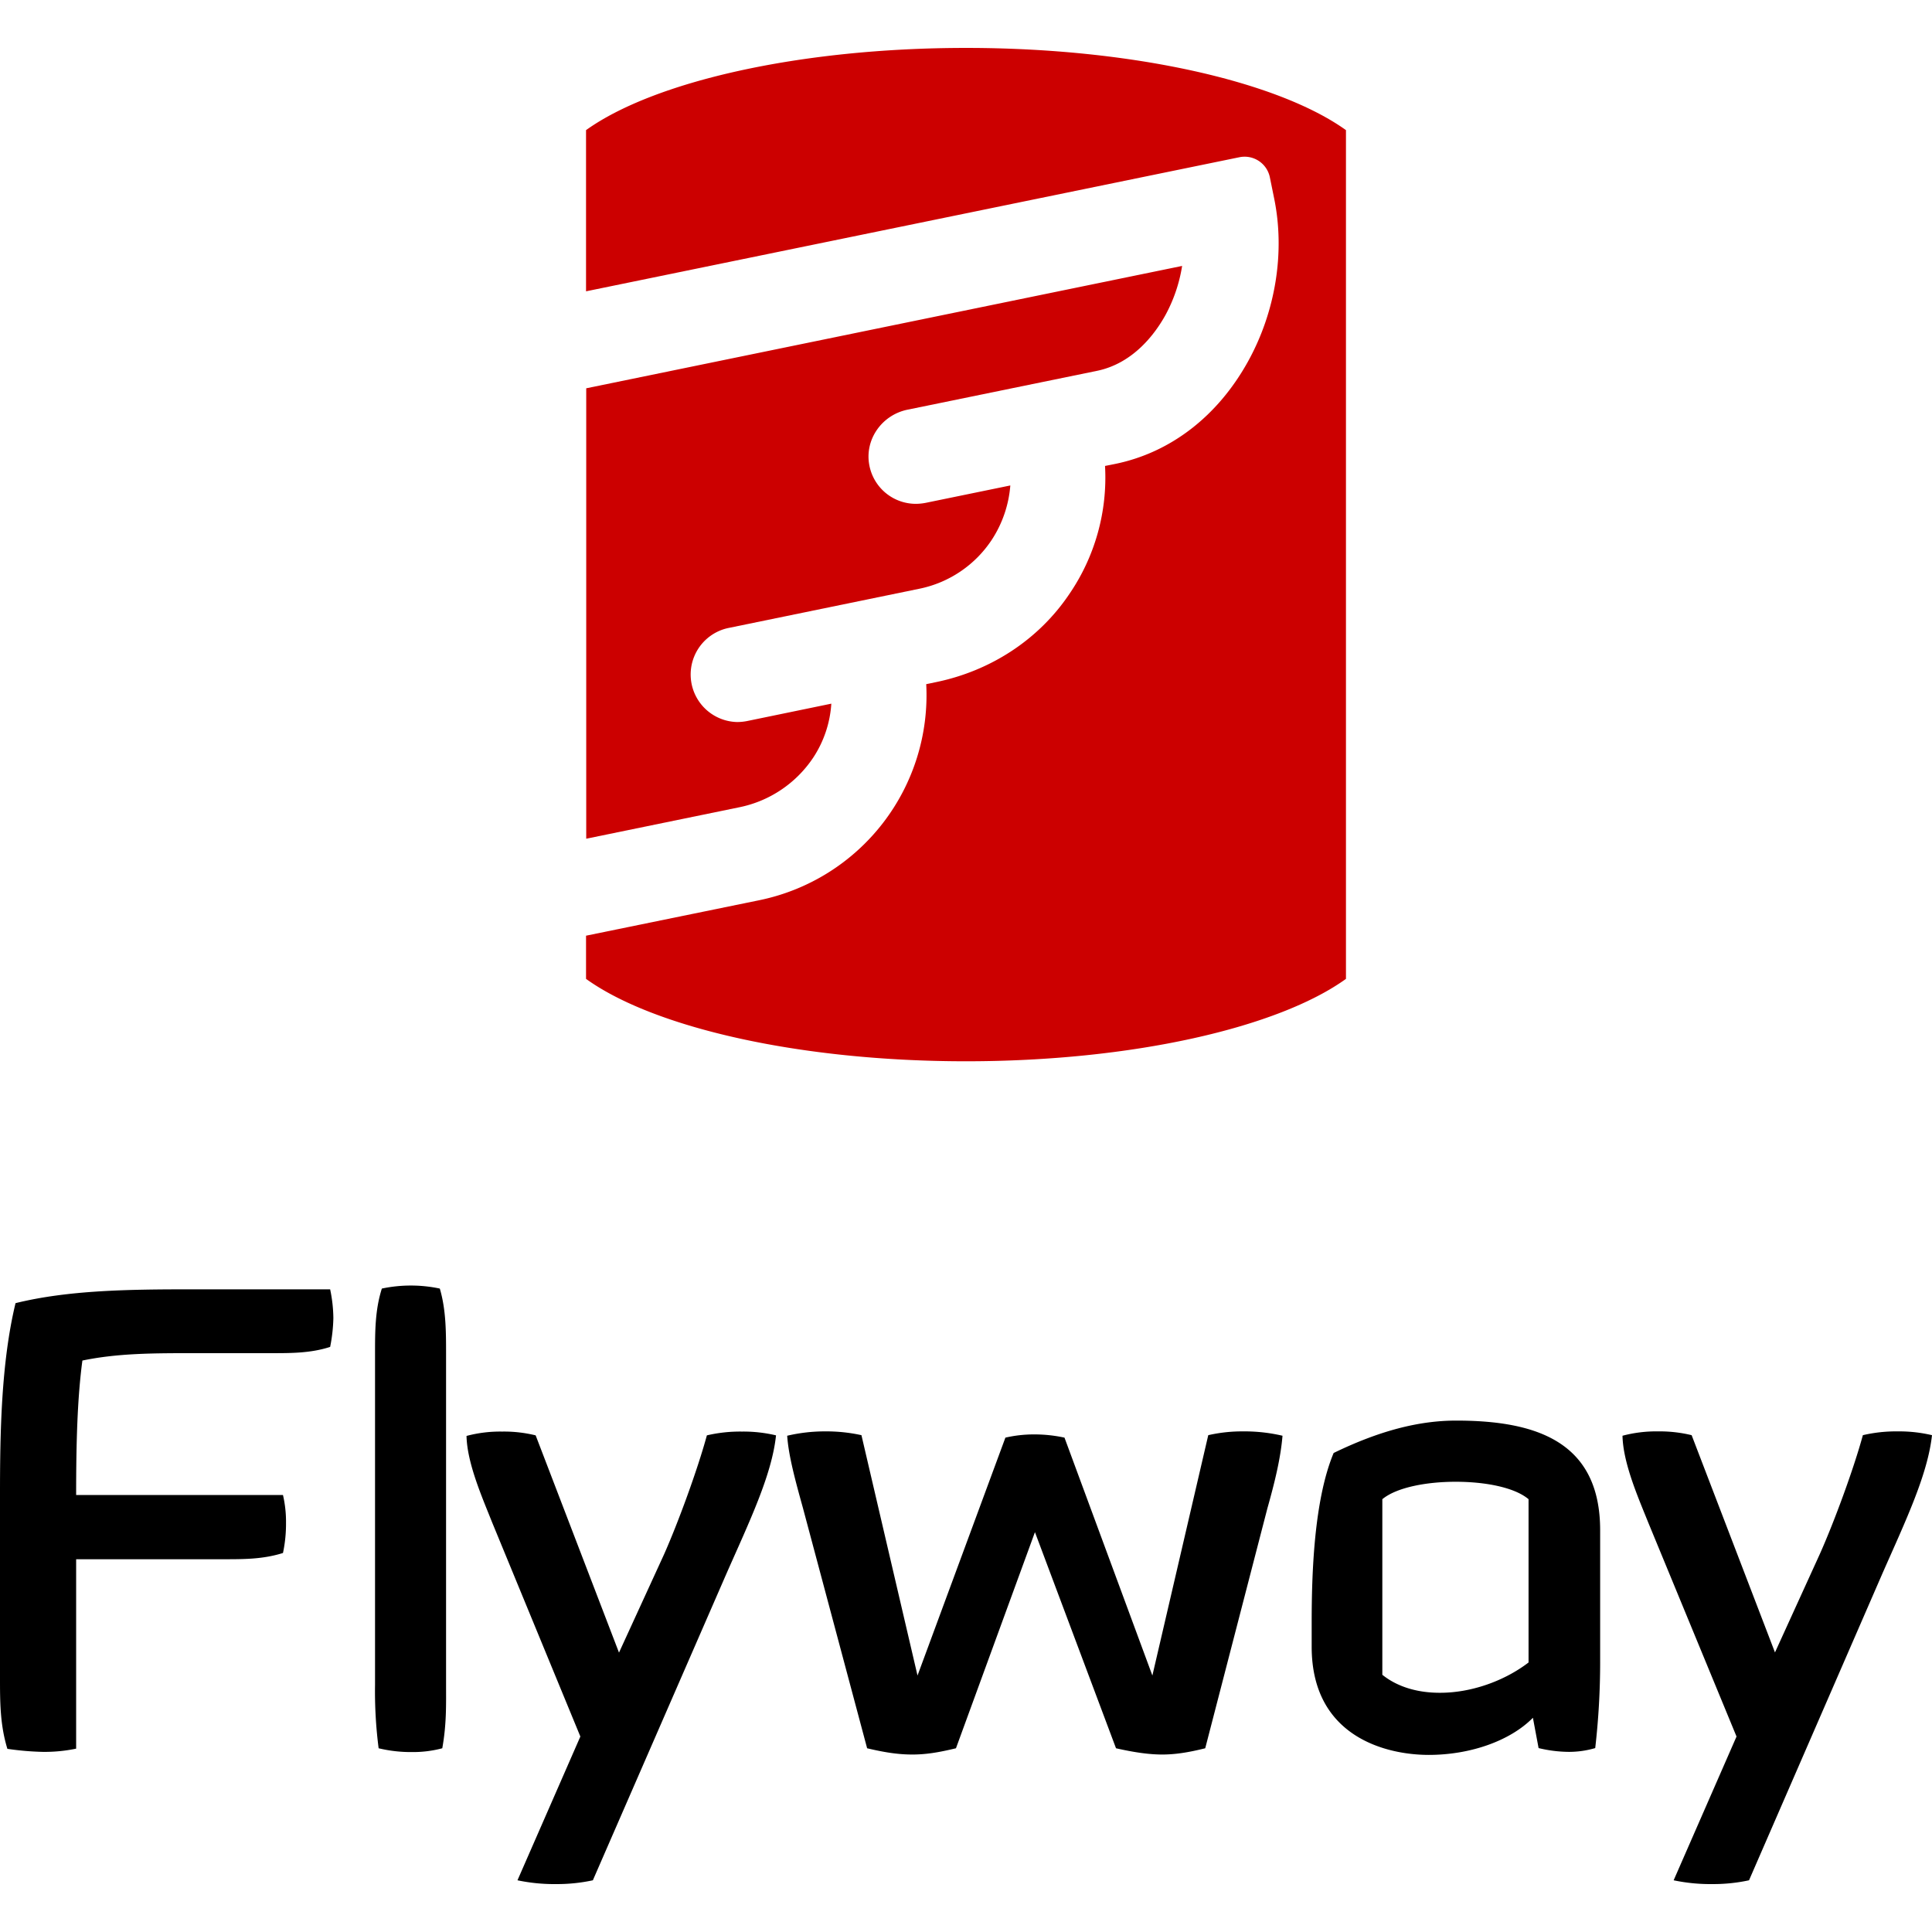
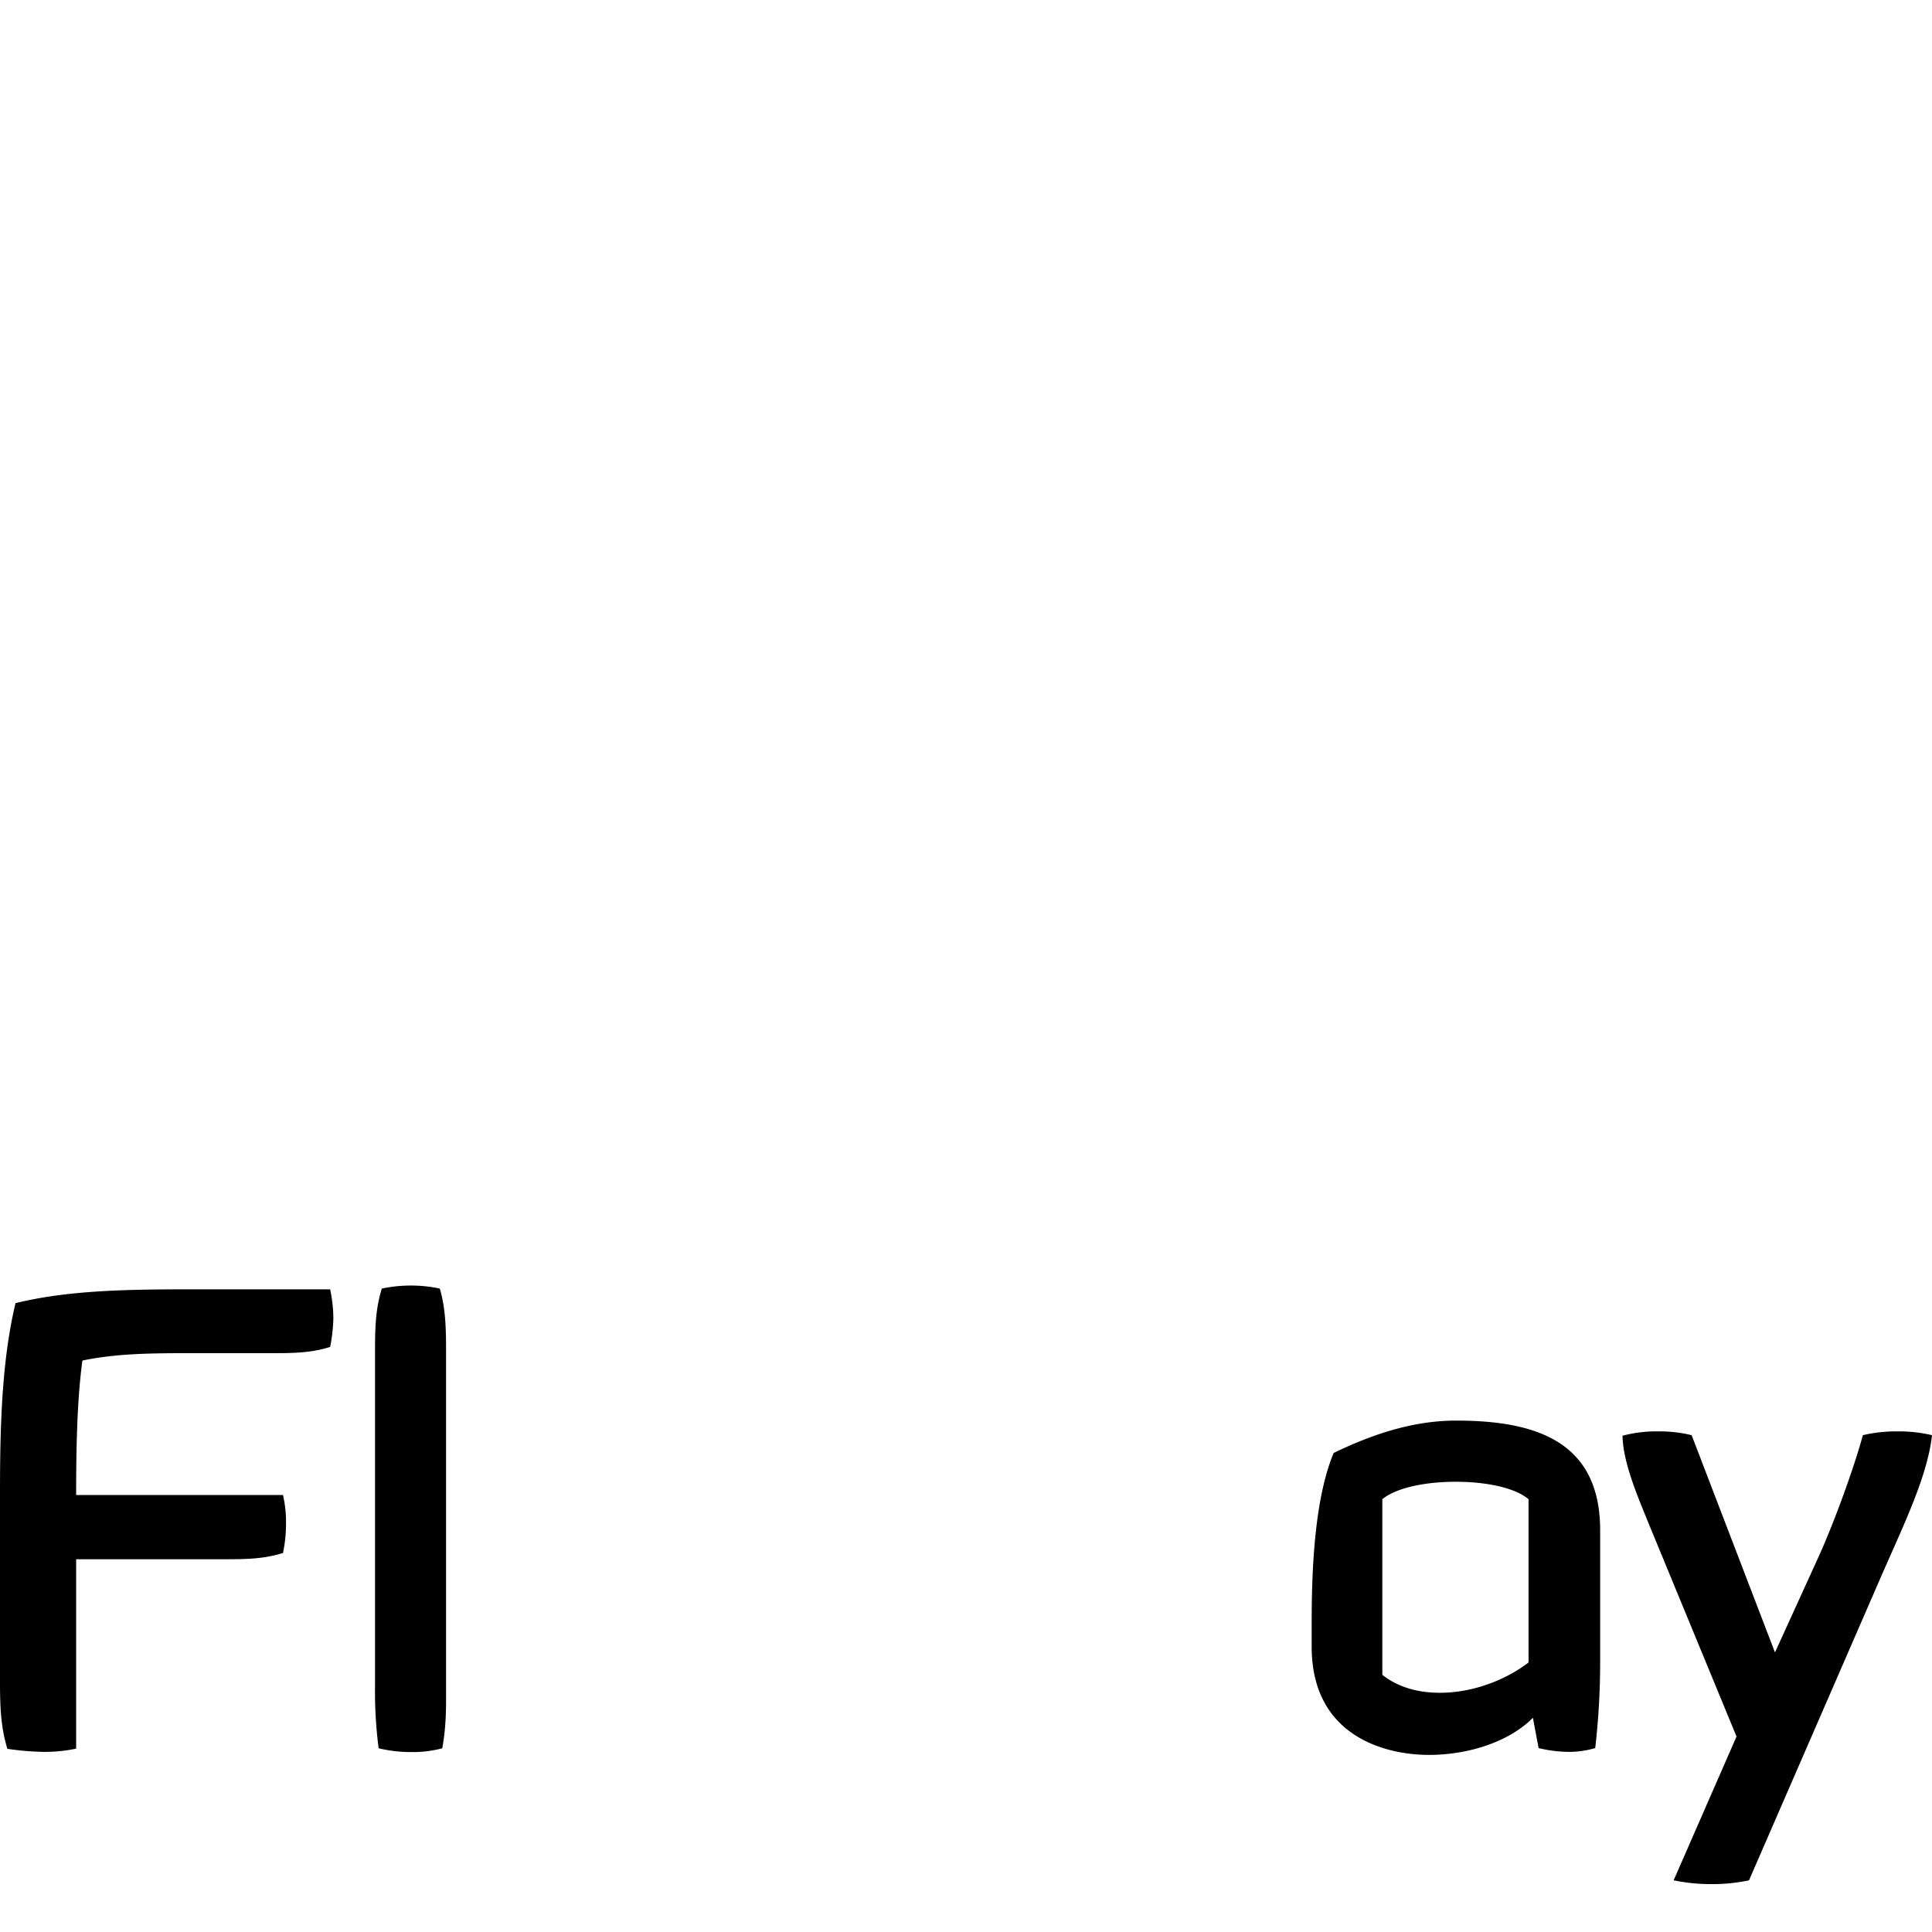
<svg xmlns="http://www.w3.org/2000/svg" id="Layer_1" data-name="Layer 1" width="50" height="50" viewBox="0 0 1020 970">
  <defs>
    <style>.cls-1{fill:#c00;}</style>
  </defs>
  <title>Flyway</title>
  <path d="M3.9,898.3C0,885.6,0,873.4,0,860.5V764.2C0,731.6.6,694.5,8.2,663c28-6.9,59.8-7.3,93.2-7.3h72.9a76.9,76.9,0,0,1,1.7,15.2,86.7,86.7,0,0,1-1.7,15.2c-10.2,3.3-20.4,3.3-30.9,3.3H103c-21.8,0-40.7,0-59.5,3.9-2.7,20.1-3.3,44-3.3,71H149.4a62.6,62.6,0,0,1,1.6,14.9,73.7,73.7,0,0,1-1.6,15.7c-10.5,3.3-20.4,3.3-31.6,3.3H40.2v100a81.8,81.8,0,0,1-17.7,1.7A150.8,150.8,0,0,1,3.9,898.3Z" />
  <path d="M199.9,898a234.4,234.4,0,0,1-1.9-33.5V689.6c0-11.6,0-23,3.6-34.3a74,74,0,0,1,30.6,0c3.3,11.2,3.3,23,3.3,34.6V864.1c0,10.8.3,21.1-2,33.9a59.7,59.7,0,0,1-16.1,2A72.8,72.8,0,0,1,199.9,898Z" />
-   <path d="M273.2,967.7l33.2-75.9L259.8,778.7c-5.2-13.1-13.2-31.2-13.5-45.6a69.2,69.2,0,0,1,18.8-2.3,70,70,0,0,1,17.7,2l44,114.7,23.8-51.9c7.5-16.9,17.7-44.8,22.6-62.8a77.2,77.2,0,0,1,18.5-2,74.1,74.1,0,0,1,18,2c-2.2,21-14.1,45.6-26.3,73.3L313,967.7a89.3,89.3,0,0,1-19.4,2A94.1,94.1,0,0,1,273.2,967.7Z" />
-   <path d="M457.8,898,423.9,771.1c-4-14.4-7.6-27.6-8.3-38.1a86.8,86.8,0,0,1,20.4-2.3,85.8,85.8,0,0,1,18.8,2l29.6,126.9L530.8,734a67,67,0,0,1,15.1-1.7A74.8,74.8,0,0,1,562,734l46.4,125.6,29.5-126.9a80.7,80.7,0,0,1,18.5-2,87.6,87.6,0,0,1,20.7,2.3c-1,12.1-4.2,24.9-8,38.4L636.3,898c-9.2,2.3-16.1,3.3-22.7,3.3s-14.2-1-24.4-3.3L546.4,783.9,504.7,898c-9.5,2.3-16.1,3.3-23,3.3S467.9,900.4,457.8,898Z" />
  <path d="M692.5,844.4V831.6c0-24.9,1.1-64.4,11.6-89.5,24.3-11.8,45.1-17.1,64.7-17.1,42.4,0,76,11.2,76,57.9v69.4a397.5,397.5,0,0,1-2.6,45.6,49.2,49.2,0,0,1-13.9,2,69.8,69.8,0,0,1-16-2l-3-16c-11.9,12.1-32.9,19.6-55,19.6S692.5,892.2,692.5,844.4ZM807,852.7V766.5c-7.5-6.3-23-9.2-38.5-9.2s-31.2,3-38.7,9.2v92.7c8.2,6.6,19,9.5,30.2,9.5C776.4,868.8,794.1,862.6,807,852.7Z" />
  <path d="M883.6,967.7l33.2-75.9L870.1,778.6c-5.3-13.2-13.2-31.2-13.5-45.6a69,69,0,0,1,18.7-2.3,71.4,71.4,0,0,1,17.8,2l44,114.7,23.7-52c7.5-16.8,17.8-44.7,22.7-62.7a77.2,77.2,0,0,1,18.5-2,75.3,75.3,0,0,1,18,2c-2.3,21-14.1,45.6-26.3,73.3L923.4,967.7a89.3,89.3,0,0,1-19.4,2A94.1,94.1,0,0,1,883.6,967.7Z" />
-   <path class="cls-1" d="M429.4,374.9a58.6,58.6,0,0,0,9.5-28.4l-44.6,9.2a28.3,28.3,0,0,1-5,.5,25.1,25.1,0,0,1-5-49.6l101.2-20.8A60.2,60.2,0,0,0,523.6,260a61.2,61.2,0,0,0,9.8-28.7l-44.8,9.2a28.3,28.3,0,0,1-5,.5A25,25,0,0,1,459,220.8c-2.7-13.6,6.5-26.7,20.1-29.5l100-20.5c19.5-4,30.9-20,36-29.1a80.5,80.5,0,0,0,9-26.3L309.5,180V417.8l80.8-16.6A61.6,61.6,0,0,0,429.4,374.9Z" />
-   <path class="cls-1" d="M510,.3c-88,0-164.9,17.8-200.6,43.4v85.1L654.4,58a13.6,13.6,0,0,1,16,10.5l2.3,11.3c5.8,28.3.8,59.7-13.9,86.2-16,28.8-40.8,47.9-69.9,53.9l-5.5,1.1a108.9,108.9,0,0,1-18.9,67.7c-16.3,24.2-41.7,40.5-70.2,46.4l-5.3,1.1a110.5,110.5,0,0,1-87.8,114L309.4,469v22.8C345.1,517.5,422,535.3,510,535.3s164.9-17.8,200.6-43.5V43.7C674.9,18.1,598,.3,510,.3Z" />
</svg>